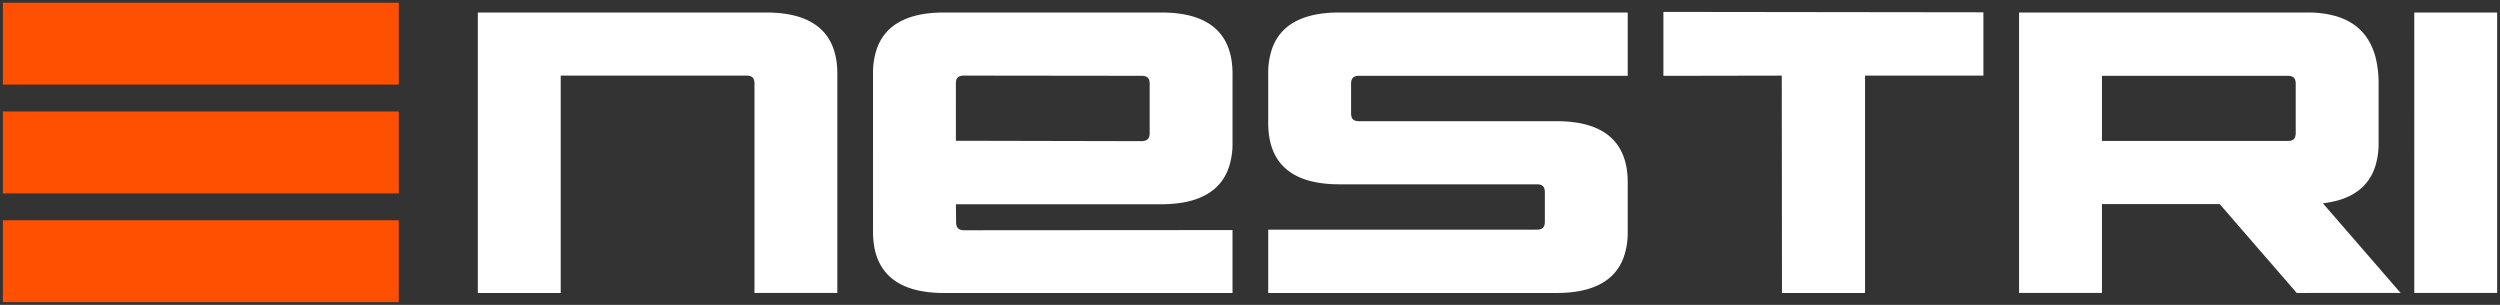
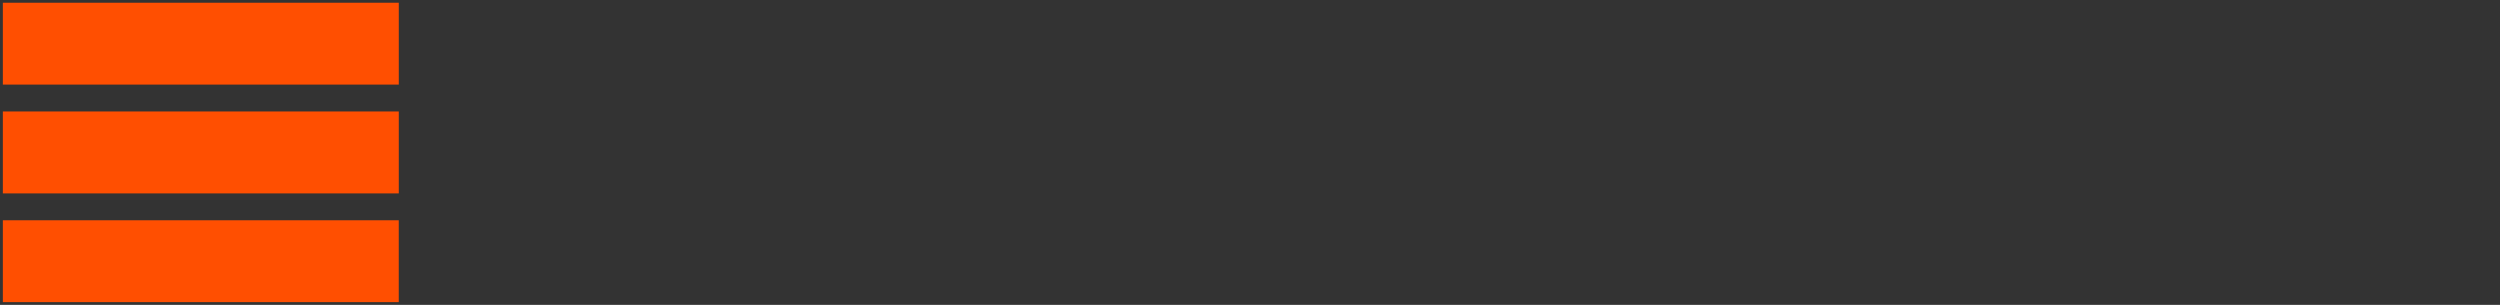
<svg xmlns="http://www.w3.org/2000/svg" xmlns:ns1="http://www.inkscape.org/namespaces/inkscape" xmlns:ns2="http://sodipodi.sourceforge.net/DTD/sodipodi-0.dtd" width="410" height="50" viewBox="0 0 108.479 13.229" version="1.1" id="svg1" xml:space="preserve" ns1:export-filename="logo-black.png" ns1:export-xdpi="96" ns1:export-ydpi="96" ns1:version="1.4.2 (f4327f4, 2025-05-13)" ns2:docname="logo.white.svg">
  <rect x="0" y="0" width="108.479" height="13.229" fill="#333333" stroke="none" />
  <ns2:namedview id="namedview1" pagecolor="#ffffff" bordercolor="#000000" borderopacity="0.25" ns1:showpageshadow="2" ns1:pageopacity="0.0" ns1:pagecheckerboard="0" ns1:deskcolor="#d1d1d1" ns1:document-units="mm" ns1:zoom="1.9477379" ns1:cx="243.35923" ns1:cy="61.353224" ns1:window-width="1920" ns1:window-height="1046" ns1:window-x="-11" ns1:window-y="-11" ns1:window-maximized="1" ns1:current-layer="layer1" />
  <defs id="defs1">
    <linearGradient gradientUnits="userSpaceOnUse" id="paint1" x1="317.5" x2="314.007" y1="-51.5" y2="126" gradientTransform="matrix(0.065,0,0,0.065,7.793,1.772)">
      <stop stop-color="white" id="stop1" />
      <stop offset="1" stop-opacity="0" id="stop2" />
    </linearGradient>
  </defs>
  <g ns1:label="Layer 1" ns1:groupmode="layer" id="layer1">
-     <path fill="url(#paint1)" pathLength="1" stroke="url(#paint1)" d="m 66.688,7.914 h -8.574 q -3.001,0 -3.001,-2.572 V 3.198 a 3.128,3.128 0 0 1 0.175,-1.093 q 0.55,-1.479 2.826,-1.479 h 12.432 v 2.581 h -11.584 q -0.333,0 -0.402,0.27 a 0.644,0.644 0 0 0 -0.018,0.158 v 1.278 q 0,0.429 0.42,0.429 h 8.583 q 3.001,0 3.001,2.572 v 2.143 a 3.128,3.128 0 0 1 -0.175,1.093 q -0.55,1.479 -2.826,1.479 h -12.432 v -2.581 h 11.575 a 0.617,0.617 0 0 0 0.17,-0.021 q 0.259,-0.074 0.259,-0.408 v -1.277 a 0.617,0.617 0 0 0 -0.021,-0.17 q -0.074,-0.259 -0.408,-0.259 z M 53.398,10.066 v 2.564 H 40.966 q -3.001,0 -3.001,-2.572 V 3.198 a 3.128,3.128 0 0 1 0.175,-1.093 q 0.55,-1.479 2.826,-1.479 h 9.431 q 3.001,0 3.001,2.572 v 3.001 a 3.13,3.13 0 0 1 -0.176,1.096 q -0.513,1.378 -2.523,1.477 a 6.481,6.481 0 0 1 -0.301,0.008 h -9.003 l 0.009,0.857 q 0,0.429 0.42,0.437 z M 24.247,3.198 v 9.431 h -3.43 V 0.626 h 12.432 q 3.001,0 3.001,2.572 V 12.629 H 32.821 V 3.627 q 0,-0.429 -0.42,-0.429 z m 75.451,9.431 -3.344,-3.858 h -5.23 V 12.629 H 87.694 V 0.626 H 100.127 a 4.32,4.32 0 0 1 1.188,0.149 q 1.332,0.381 1.685,1.741 a 4.421,4.421 0 0 1 0.128,1.111 v 2.572 a 3.199,3.199 0 0 1 -0.152,1.026 q -0.339,1.003 -1.438,1.356 a 4.082,4.082 0 0 1 -0.914,0.172 l 3.361,3.875 z M 72.261,0.6 85.98,0.617 v 2.581 h -5.136 v 9.431 h -3.438 l -0.009,-9.431 -5.136,0.009 z m 32.581,0.026 h 3.43 V 12.629 H 104.843 Z M 91.124,3.207 v 2.992 h 8.154 q 0.334,0 0.402,-0.27 a 0.644,0.644 0 0 0 0.018,-0.158 V 3.635 q 0,-0.429 -0.42,-0.429 z m -49.729,2.984 8.145,0.017 q 0.343,-0.007 0.412,-0.277 a 0.617,0.617 0 0 0 0.017,-0.152 V 3.627 q 0,-0.333 -0.27,-0.402 A 0.644,0.644 0 0 0 49.54,3.206 l -7.717,-0.009 q -0.429,0 -0.429,0.42 z" id="path1" style="font-size:12px;fill:#ffffff;fill-opacity:1;fill-rule:evenodd;stroke:#ffffff;stroke-width:0.044mm;stroke-linecap:round;stroke-opacity:1" />
    <path d="M 1.503,1.498 H 15.925 V 2.292 H 1.503 Z m 0,4.719 H 15.925 V 7.012 H 1.503 Z m 0,4.719 h 14.421 v 0.794 H 1.503 Z" id="path1-8" style="font-size:12px;fill:#ff4f01;fill-opacity:1;fill-rule:evenodd;stroke:#ff4f01;stroke-width:2.758;stroke-linecap:round;stroke-dasharray:none;stroke-opacity:1" ns1:export-filename="logo.png" ns1:export-xdpi="96" ns1:export-ydpi="96" />
  </g>
</svg>